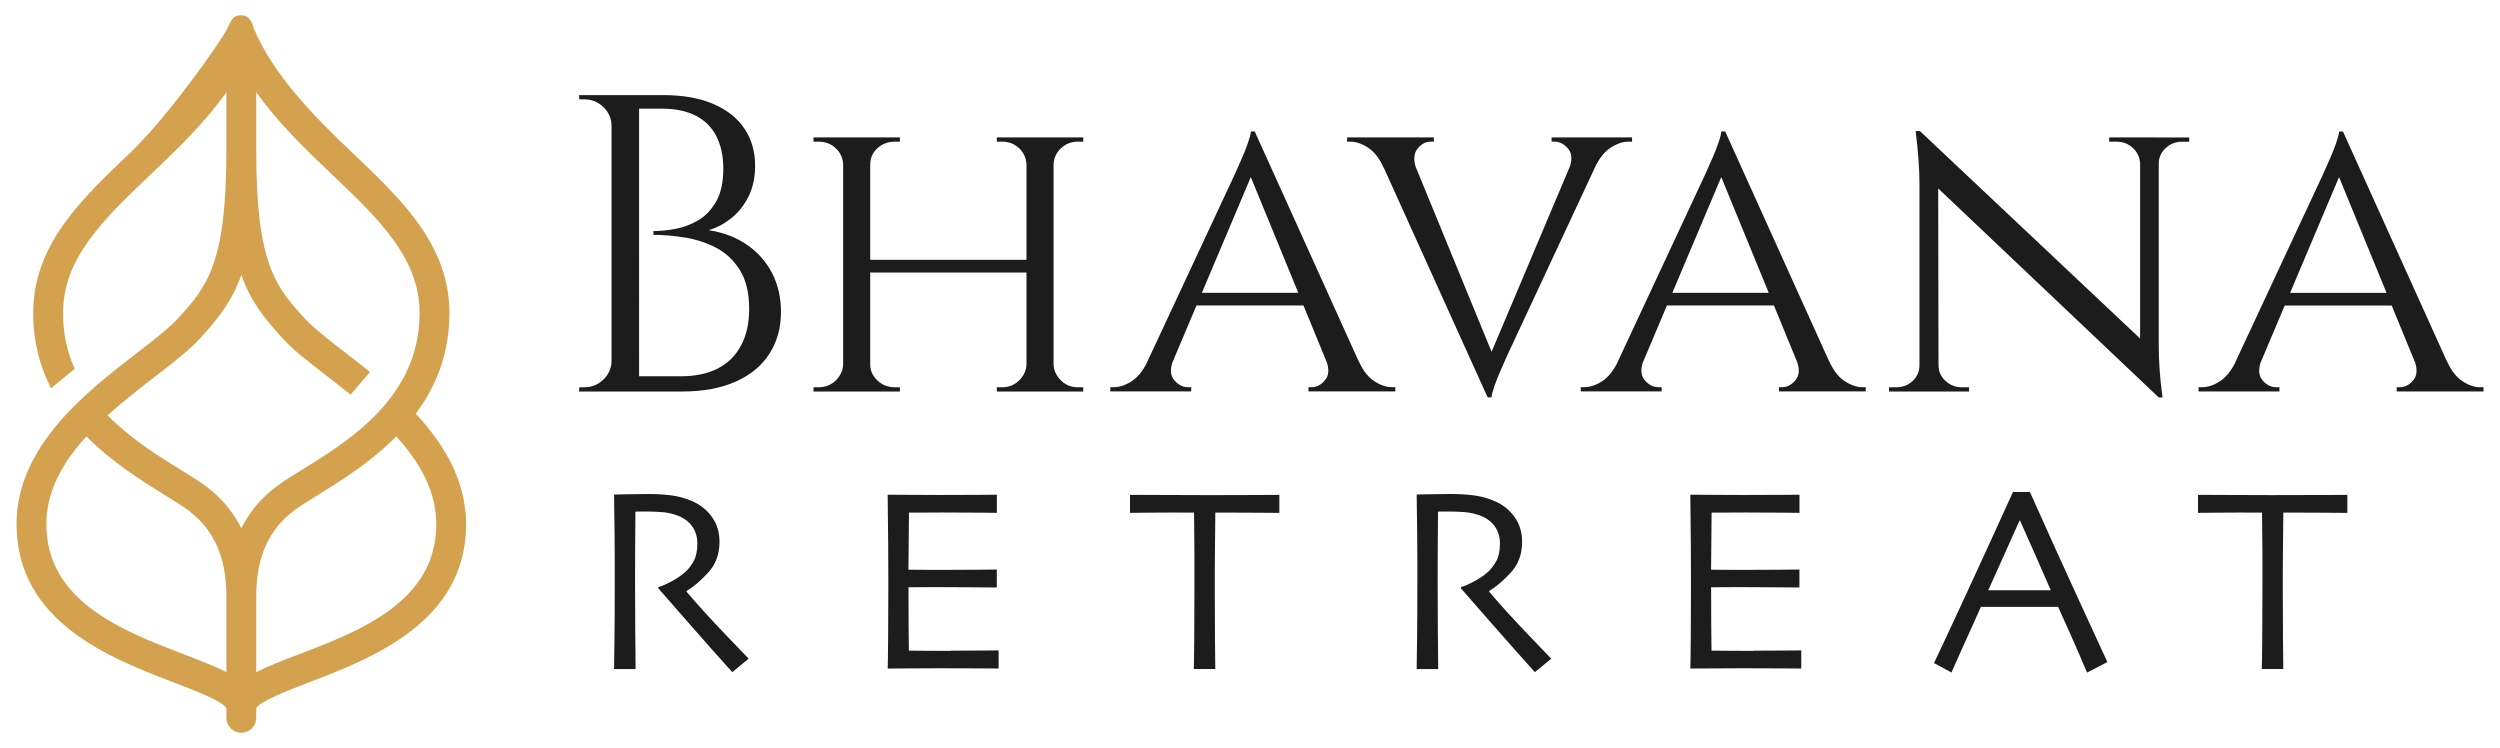
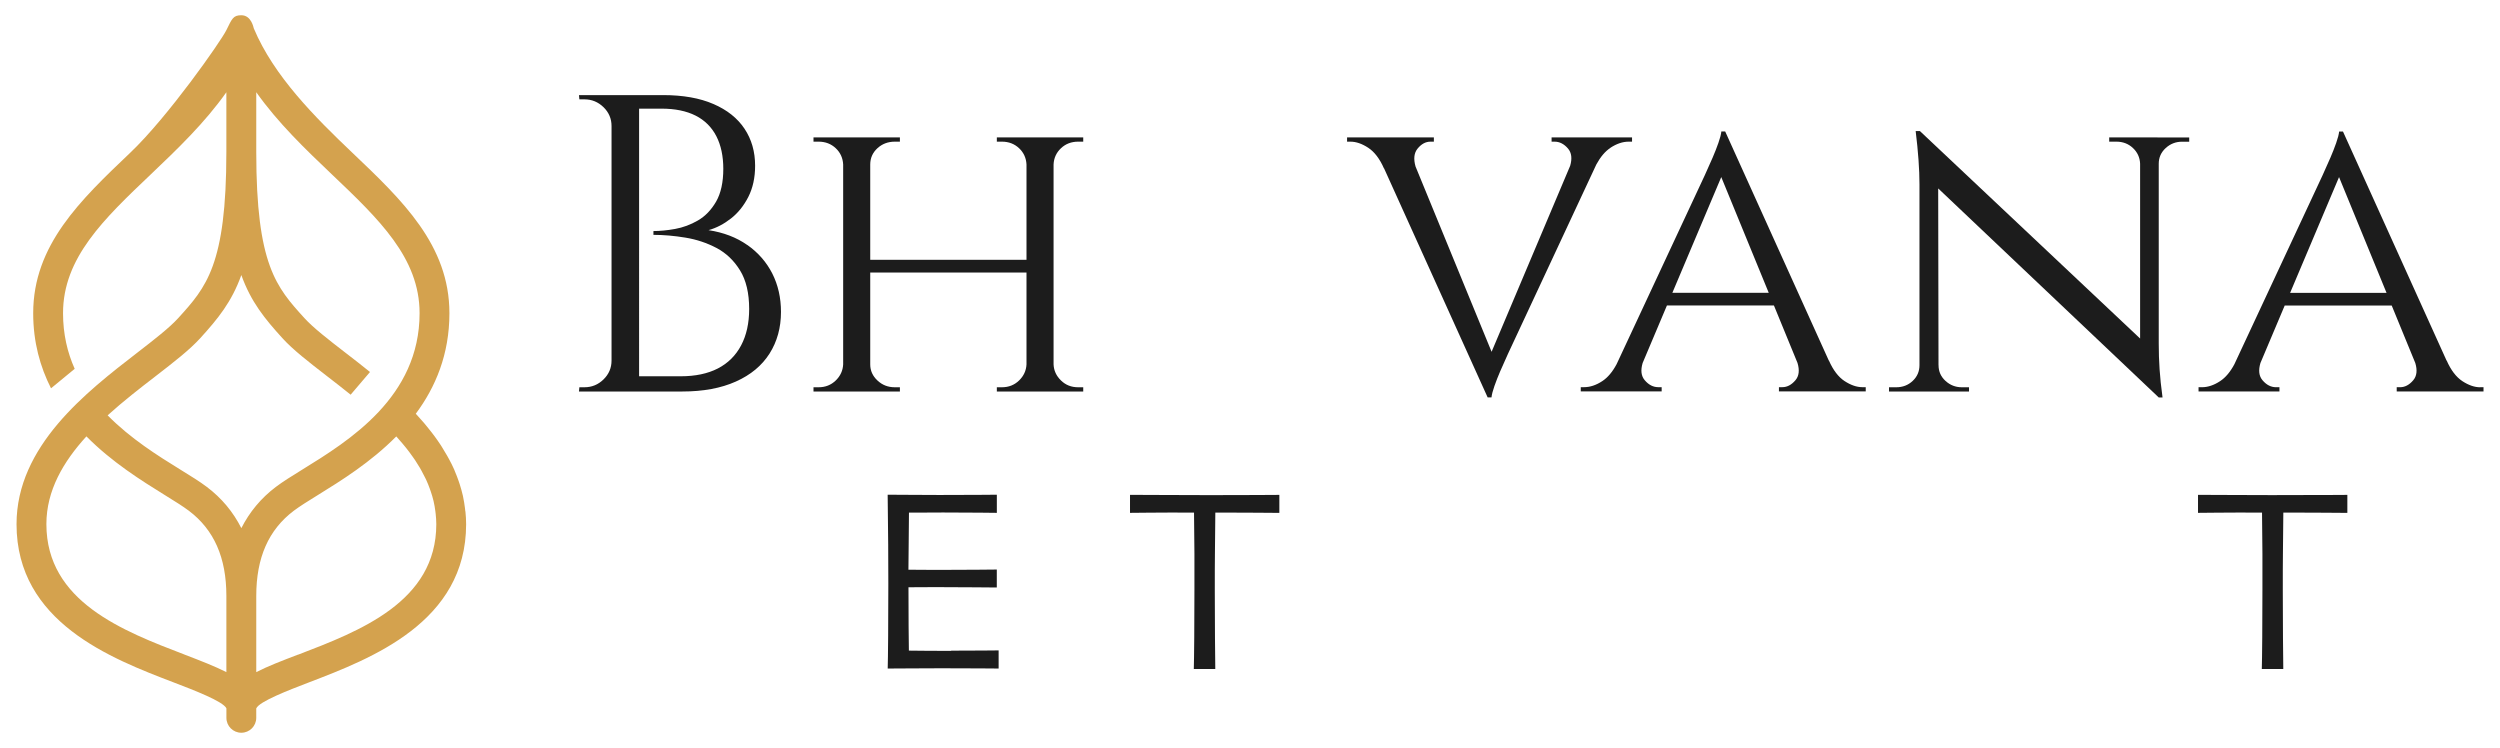
<svg xmlns="http://www.w3.org/2000/svg" id="Layer_1" viewBox="0 0 559.62 167.43">
  <defs>
    <style>.cls-1{fill:#d4a24e;}.cls-2{fill:#1c1c1c;}</style>
  </defs>
  <path class="cls-2" d="m167.27,54.84c-2.43-1.71-5.33-2.81-8.67-3.32,1.77-.5,3.44-1.37,5.02-2.61,1.58-1.23,2.87-2.84,3.89-4.83,1.01-1.99,1.52-4.31,1.52-6.97,0-3.16-.79-5.92-2.37-8.29-1.58-2.37-3.9-4.22-6.97-5.54-3.07-1.33-6.81-1.99-11.23-1.99h-18.86l.09.95h1.14c1.64,0,3.06.59,4.26,1.75,1.2,1.17,1.8,2.58,1.8,4.22v52.51c0,1.64-.6,3.05-1.8,4.22-1.2,1.17-2.62,1.75-4.26,1.75h-1.14l-.09.95h23.13c4.68,0,8.67-.74,11.99-2.23,3.32-1.48,5.83-3.57,7.54-6.26,1.7-2.69,2.56-5.79,2.56-9.33,0-3.16-.65-6.02-1.94-8.58-1.3-2.56-3.16-4.69-5.59-6.4Zm-1.37,22.47c-1.2,2.27-2.94,4-5.21,5.17-2.28,1.17-5.06,1.75-8.34,1.75h-9.29V24.32h5.02c3.03,0,5.57.52,7.63,1.56,2.05,1.04,3.6,2.58,4.64,4.6,1.04,2.02,1.56,4.46,1.56,7.3,0,3.03-.54,5.48-1.61,7.35-1.08,1.86-2.43,3.27-4.07,4.22-1.64.95-3.35,1.58-5.12,1.9-1.77.32-3.38.47-4.84.47v.85c2.28,0,4.66.21,7.16.62,2.5.41,4.82,1.19,6.97,2.32,2.15,1.14,3.9,2.81,5.26,5.02,1.36,2.21,2.04,5.09,2.04,8.63,0,3.16-.6,5.88-1.8,8.15Z" />
  <path class="cls-2" d="m235.56,30.76h-12.42v.95h1.14c1.52,0,2.8.49,3.84,1.47s1.59,2.2,1.66,3.65v21.33h-34.98v-21.33c0-1.45.54-2.67,1.61-3.65,1.07-.98,2.37-1.47,3.89-1.47h1.14v-.95h-19.34v.95h1.14c1.52,0,2.8.49,3.84,1.47s1.59,2.2,1.66,3.65v44.74c-.07,1.39-.62,2.59-1.66,3.6-1.04,1.01-2.32,1.52-3.84,1.52h-1.14v.95h19.34v-.95h-1.14c-1.52,0-2.81-.5-3.89-1.52-1.08-1.01-1.61-2.21-1.61-3.6v-20.57h34.98v20.57c-.07,1.39-.62,2.59-1.66,3.6-1.04,1.01-2.32,1.52-3.84,1.52h-1.14v.95h19.34v-.95h-1.14c-1.52,0-2.8-.5-3.84-1.52-1.04-1.01-1.6-2.21-1.66-3.6v-44.74c.06-1.45.62-2.67,1.66-3.65,1.04-.98,2.32-1.47,3.84-1.47h1.14v-.95h-6.92Z" />
-   <path class="cls-2" d="m307.6,85.31c-1.39-.91-2.56-2.45-3.51-4.6h-.03l-23.19-51.28h-.86c-.06.63-.28,1.49-.66,2.56-.38,1.08-.8,2.16-1.28,3.27-.47,1.11-1.06,2.42-1.75,3.93l-19.76,42.34c-.92,1.72-1.98,2.98-3.18,3.77-1.39.92-2.75,1.37-4.08,1.37h-.76v.95h18.11v-.95h-.76c-1.14,0-2.15-.52-3.03-1.56-.8-.94-.95-2.22-.47-3.85l5.44-12.88h23.95l5.28,12.87c.49,1.63.34,2.92-.46,3.86-.88,1.04-1.86,1.56-2.94,1.56h-.76v.95h19.43v-.95h-.76c-1.26,0-2.59-.46-3.98-1.37Zm-38.56-19.76l10.95-25.91,10.63,25.91h-21.58Z" />
  <path class="cls-2" d="m360.49,33.08c1.39-.91,2.75-1.37,4.08-1.37h.76v-.95h-18.01v.95h.66c1.14,0,2.15.52,3.03,1.56.79.94.94,2.22.47,3.84l-17.59,41.64-17.02-41.47c-.49-1.7-.34-3.04.45-4.01.85-1.04,1.81-1.56,2.89-1.56h.76v-.95h-19.43v.95h.76c1.26,0,2.59.46,3.98,1.37,1.39.92,2.56,2.45,3.51,4.6h.03l23.19,51.28h.86c.06-.63.28-1.48.66-2.56.38-1.08.8-2.16,1.28-3.27.47-1.11,1.06-2.42,1.75-3.93l19.77-42.37c.92-1.7,1.97-2.95,3.17-3.74Z" />
  <path class="cls-2" d="m412.91,85.31c-1.39-.91-2.56-2.45-3.51-4.6h-.03l-23.19-51.28h-.86c-.06.63-.28,1.49-.66,2.56-.38,1.08-.8,2.16-1.28,3.27-.47,1.11-1.06,2.42-1.75,3.93l-19.76,42.34c-.92,1.72-1.98,2.98-3.18,3.77-1.39.92-2.75,1.37-4.08,1.37h-.76v.95h18.11v-.95h-.76c-1.14,0-2.15-.52-3.03-1.56-.8-.94-.95-2.22-.47-3.85l5.44-12.88h23.95l5.28,12.87c.49,1.63.34,2.92-.46,3.86-.88,1.04-1.86,1.56-2.94,1.56h-.76v.95h19.43v-.95h-.76c-1.26,0-2.59-.46-3.98-1.37Zm-38.56-19.76l10.95-25.91,10.63,25.91h-21.58Z" />
  <path class="cls-2" d="m482.95,30.76h-10.81v.95h1.61c1.45,0,2.69.47,3.7,1.42,1.01.95,1.55,2.12,1.61,3.51v39.14l-49.29-46.44h-.95c.57,4.68.85,8.63.85,11.85v40.57c0,1.39-.51,2.56-1.52,3.51-1.01.95-2.24,1.42-3.69,1.42h-1.61v.95h17.91v-.95h-1.61c-1.39,0-2.61-.47-3.65-1.42-1.04-.95-1.56-2.12-1.56-3.51h-.01l-.07-39.58,49.37,46.79h.85c-.32-2.34-.54-4.44-.66-6.3-.13-1.86-.19-3.81-.19-5.83v-40.19c0-1.39.52-2.56,1.56-3.51s2.26-1.42,3.65-1.42h1.61v-.95h-7.11Z" />
  <path class="cls-2" d="m555.18,86.69c-1.26,0-2.59-.46-3.98-1.37-1.39-.91-2.56-2.45-3.51-4.6h-.03l-23.19-51.28h-.86c-.06.63-.28,1.49-.66,2.56-.38,1.08-.8,2.16-1.28,3.27-.47,1.11-1.06,2.42-1.75,3.93l-19.76,42.34c-.92,1.72-1.98,2.98-3.18,3.77-1.39.92-2.75,1.37-4.08,1.37h-.76v.95h18.11v-.95h-.76c-1.14,0-2.15-.52-3.03-1.56-.8-.94-.95-2.22-.47-3.85l5.44-12.88h23.95l5.28,12.87c.49,1.63.34,2.92-.46,3.86-.88,1.04-1.86,1.56-2.94,1.56h-.76v.95h19.43v-.95h-.76Zm-42.54-21.14l10.95-25.91,10.63,25.91h-21.58Z" />
-   <path class="cls-2" d="m153.69,132.43v-.14c1.51-.89,3.12-2.26,4.82-4.1,1.7-1.84,2.55-4.13,2.55-6.89,0-2.14-.56-4-1.69-5.58-1.13-1.58-2.65-2.79-4.58-3.6-1.52-.64-3.07-1.06-4.66-1.25-1.59-.19-3.24-.29-4.92-.29-1.48,0-3.09.02-4.84.06-1.75.04-2.72.06-2.91.06.1,6.95.15,11.73.15,14.36v5.4c0,5-.02,9.18-.06,12.53-.04,3.35-.07,5.62-.09,6.78h4.82c-.02-1.17-.04-4.04-.08-8.61-.03-4.57-.04-8.2-.04-10.86,0-1.17,0-3.17.01-5.99,0-2.82.03-6.08.07-9.78.18,0,.45,0,.82-.02.37,0,.91-.01,1.61-.01,1.05,0,2.2.04,3.44.13,1.25.09,2.43.35,3.56.78,1.38.51,2.46,1.3,3.25,2.38.79,1.08,1.18,2.37,1.18,3.87,0,1.63-.27,2.94-.8,3.91-.53.97-1.16,1.79-1.88,2.45-.84.76-1.87,1.47-3.1,2.12-1.23.65-2.21,1.08-2.95,1.27l-.03.26c5.42,6.21,9.44,10.78,12.04,13.71,2.6,2.93,4.12,4.62,4.55,5.07l3.65-3.01c-.23-.25-1.94-2.03-5.12-5.34-3.18-3.31-6.11-6.52-8.77-9.64Z" />
  <path class="cls-2" d="m212.9,145.7c-1.89,0-3.65,0-5.28-.02-1.63,0-3.02-.03-4.17-.04-.02-1.46-.04-3.27-.06-5.43-.02-2.16-.03-5.08-.03-8.75.88,0,1.96,0,3.25-.02,1.29,0,2.41-.01,3.34-.01,2.53,0,5.32.01,8.37.04,3.05.03,4.66.04,4.81.04v-4.02c-.17,0-1.61.01-4.3.04-2.69.03-5.75.04-9.18.04-.93,0-2,0-3.19-.02-1.2,0-2.23-.02-3.11-.02,0-1.94.02-4.01.06-6.2.04-2.19.06-4.38.06-6.58.82,0,1.93,0,3.33-.01,1.4,0,2.83-.02,4.29-.02,3.35,0,6.14.02,8.39.04,2.24.03,3.47.04,3.66.04v-4.06c-.19,0-1.46,0-3.79.03-2.33.02-5.36.03-9.07.03-2.2,0-4.33,0-6.4-.03-2.07-.02-3.8-.03-5.18-.03.06,3.87.1,7.61.12,11.23.02,3.62.03,6.53.03,8.72,0,4.01-.02,7.89-.04,11.64-.03,3.75-.06,6.19-.1,7.32,1.42,0,3.16,0,5.21-.03,2.05-.02,4.31-.03,6.78-.03,3.56,0,6.55,0,8.96.03s3.7.03,3.88.03v-4.06c-.23,0-1.34,0-3.31.03-1.97.02-4.41.03-7.31.03Z" />
  <path class="cls-2" d="m269.44,110.83c-3.25,0-6.31,0-9.18-.03-2.87-.02-5.3-.03-7.31-.03v4.03c.25,0,1.67-.02,4.25-.04,2.58-.03,5.94-.03,10.08-.02.06,4.15.09,7.22.09,9.22v8.07c0,3.45-.02,6.97-.04,10.57-.03,3.6-.06,5.99-.1,7.16h4.81c-.02-1.17-.04-3.52-.07-7.05-.03-3.53-.04-7.01-.04-10.44s0-6.38.03-8.44c.02-2.06.05-5.09.09-9.08,4.65,0,8.12,0,10.42.03,2.3.02,3.6.03,3.91.03v-4.03c-.25,0-1.96,0-5.12.03-3.16.02-7.1.03-11.8.03Z" />
-   <path class="cls-2" d="m333.35,132.43v-.14c1.51-.89,3.12-2.26,4.82-4.1,1.7-1.84,2.55-4.13,2.55-6.89,0-2.14-.56-4-1.69-5.58-1.13-1.58-2.65-2.79-4.58-3.6-1.52-.64-3.07-1.06-4.66-1.25-1.59-.19-3.24-.29-4.92-.29-1.48,0-3.09.02-4.84.06-1.75.04-2.72.06-2.91.06.1,6.95.15,11.73.15,14.36v5.4c0,5-.02,9.18-.06,12.53-.04,3.35-.07,5.62-.09,6.78h4.82c-.02-1.17-.04-4.04-.08-8.61-.03-4.57-.04-8.2-.04-10.86,0-1.17,0-3.17.01-5.99,0-2.82.03-6.08.07-9.78.18,0,.45,0,.82-.02.37,0,.91-.01,1.61-.01,1.05,0,2.2.04,3.44.13,1.25.09,2.43.35,3.56.78,1.38.51,2.46,1.3,3.25,2.38.79,1.08,1.18,2.37,1.18,3.87,0,1.63-.27,2.94-.8,3.91-.53.97-1.16,1.79-1.88,2.45-.84.76-1.87,1.47-3.1,2.12-1.23.65-2.21,1.08-2.95,1.27l-.03.26c5.42,6.21,9.44,10.78,12.04,13.71,2.6,2.93,4.12,4.62,4.55,5.07l3.65-3.01c-.23-.25-1.94-2.03-5.12-5.34-3.18-3.31-6.11-6.52-8.77-9.64Z" />
-   <path class="cls-2" d="m392.57,145.7c-1.89,0-3.65,0-5.28-.02-1.63,0-3.02-.03-4.17-.04-.02-1.46-.04-3.27-.06-5.43-.02-2.16-.03-5.08-.03-8.75.88,0,1.96,0,3.25-.02,1.29,0,2.41-.01,3.34-.01,2.53,0,5.32.01,8.37.04,3.05.03,4.66.04,4.81.04v-4.02c-.17,0-1.61.01-4.3.04-2.69.03-5.75.04-9.18.04-.93,0-2,0-3.19-.02-1.2,0-2.23-.02-3.11-.02,0-1.94.02-4.01.06-6.2.04-2.19.06-4.38.06-6.58.82,0,1.93,0,3.33-.01,1.4,0,2.83-.02,4.29-.02,3.35,0,6.14.02,8.39.04,2.24.03,3.47.04,3.66.04v-4.06c-.19,0-1.46,0-3.79.03-2.33.02-5.36.03-9.07.03-2.2,0-4.33,0-6.4-.03-2.07-.02-3.8-.03-5.18-.03.06,3.87.1,7.61.12,11.23.02,3.62.03,6.53.03,8.72,0,4.01-.02,7.89-.04,11.64-.03,3.75-.06,6.19-.1,7.32,1.42,0,3.16,0,5.21-.03,2.05-.02,4.31-.03,6.78-.03,3.56,0,6.55,0,8.96.03s3.7.03,3.88.03v-4.06c-.23,0-1.34,0-3.31.03-1.97.02-4.41.03-7.31.03Z" />
-   <path class="cls-2" d="m454.39,110.13h-3.79c-3.95,8.71-7.76,17.02-11.42,24.92-3.67,7.9-5.75,12.36-6.26,13.37l3.91,2.12c.12-.29.73-1.68,1.85-4.17,1.11-2.49,2.69-6,4.75-10.53h17.27c1.91,4.22,3.46,7.67,4.62,10.36,1.17,2.68,1.79,4.13,1.87,4.35l4.54-2.35c-.16-.33-2.11-4.58-5.87-12.75-3.75-8.17-7.58-16.6-11.47-25.32Zm-9.31,22v-.03c.91-1.98,2.06-4.53,3.44-7.65,1.38-3.12,2.56-5.75,3.54-7.89l.12-.03c1.26,2.82,2.46,5.53,3.61,8.12,1.14,2.59,2.23,5.07,3.26,7.45v.03s-13.97,0-13.97,0Z" />
  <path class="cls-2" d="m520.31,110.8c-3.16.02-7.1.03-11.8.03-3.25,0-6.31,0-9.18-.03-2.87-.02-5.3-.03-7.31-.03v4.03c.25,0,1.67-.02,4.25-.04,2.57-.03,5.94-.03,10.08-.02.06,4.15.09,7.22.09,9.22v8.07c0,3.45-.02,6.97-.04,10.57-.03,3.6-.06,5.99-.1,7.16h4.81c-.02-1.17-.04-3.52-.07-7.05-.03-3.53-.04-7.01-.04-10.44s0-6.38.03-8.44.05-5.09.09-9.08c4.65,0,8.12,0,10.42.03,2.3.02,3.6.03,3.91.03v-4.03c-.25,0-1.96,0-5.12.03Z" />
  <path class="cls-1" d="m104.16,114.47c-.02-.24-.05-.49-.08-.73-.11-.86-.24-1.71-.42-2.54-.02-.07-.02-.14-.04-.21-.2-.89-.45-1.76-.72-2.61-.08-.24-.16-.47-.24-.71-.25-.73-.53-1.45-.83-2.15-.06-.13-.11-.27-.16-.41-.35-.8-.74-1.57-1.16-2.34-.13-.25-.27-.49-.41-.74-.34-.59-.68-1.18-1.05-1.76-.13-.2-.24-.4-.37-.6-.46-.7-.94-1.38-1.43-2.05-.2-.28-.42-.55-.63-.83-.35-.45-.7-.9-1.07-1.34-.22-.27-.44-.54-.66-.8-.5-.59-1.02-1.17-1.55-1.74-.09-.1-.18-.19-.27-.29,4.41-5.94,7.53-13.27,7.53-22.51,0-15.25-10.56-25.3-21.75-35.94-8.29-7.89-17.56-17.12-22.04-27.82-.06-.15-.53-2.94-2.8-2.94-1.84,0-2.09.81-3.34,3.34-1.25,2.53-13.09,19.43-21.5,27.42-11.18,10.64-21.74,20.69-21.74,35.94,0,6.48,1.56,12.02,3.99,16.81l5.3-4.36c-1.63-3.65-2.61-7.77-2.61-12.45,0-12.39,9.11-21.06,19.67-31.1,5.96-5.67,12.03-11.49,16.89-18.36v13.38c0,25.29-4.51,30.27-10.76,37.16-2,2.2-5.33,4.78-9.2,7.77-11.4,8.81-27.01,20.88-27.01,38.38,0,21.95,21.19,30.07,35.21,35.43,4.42,1.69,11.07,4.24,11.77,5.79v2.12c0,1.85,1.5,3.34,3.34,3.34s3.34-1.49,3.34-3.34v-2.11c.67-1.56,7.34-4.11,11.77-5.81,14.02-5.37,35.21-13.48,35.21-35.43,0-.97-.06-1.93-.16-2.87m-69.38-30.23c4.12-3.18,7.67-5.93,10.06-8.57,3.88-4.27,7-8.05,9.16-14.09,2.16,6.03,5.28,9.81,9.16,14.09,2.39,2.64,5.95,5.39,10.06,8.57,1.71,1.32,3.48,2.69,5.25,4.12l1.03-1.21,3.3-3.87c-1.88-1.52-3.74-2.97-5.5-4.32-3.87-2.99-7.2-5.57-9.2-7.77-6.25-6.89-10.76-11.86-10.76-37.16v-13.38c4.87,6.87,10.93,12.69,16.89,18.36,10.55,10.04,19.67,18.71,19.67,31.1,0,18.8-15.78,28.55-26.23,35-2.34,1.45-4.37,2.7-5.94,3.89-3.34,2.52-5.89,5.62-7.73,9.23-1.83-3.61-4.38-6.71-7.73-9.23-1.57-1.19-3.6-2.44-5.95-3.89-4.98-3.07-11.14-6.93-16.25-12.13,3.49-3.16,7.23-6.06,10.71-8.74m6.5,62.29c-13.77-5.28-30.92-11.84-30.92-29.2,0-7.52,3.79-13.97,8.96-19.64,5.71,5.78,12.39,9.94,17.49,13.1,2.2,1.36,4.1,2.54,5.43,3.54,5.66,4.27,8.41,10.51,8.41,19.08v17.05c-2.59-1.32-5.79-2.55-9.38-3.93m25.45,0c-3.59,1.37-6.79,2.6-9.38,3.93v-17.05c0-8.57,2.75-14.81,8.41-19.08,1.33-1,3.23-2.18,5.43-3.54,5.1-3.15,11.79-7.31,17.5-13.09.04.04.07.08.11.12.44.48.86.97,1.28,1.47.28.34.57.68.84,1.02.23.29.45.59.68.88.27.36.53.72.78,1.08.17.25.35.49.52.74.38.57.74,1.15,1.08,1.73.14.23.27.47.39.7.28.51.55,1.03.81,1.56.07.15.15.3.22.45.3.66.57,1.32.81,2,.07.2.14.4.21.6.22.65.42,1.31.58,1.98.02.07.04.13.05.2.17.73.29,1.47.39,2.22.02.19.05.38.07.57.08.77.14,1.54.14,2.33,0,17.36-17.14,23.92-30.92,29.2" />
</svg>